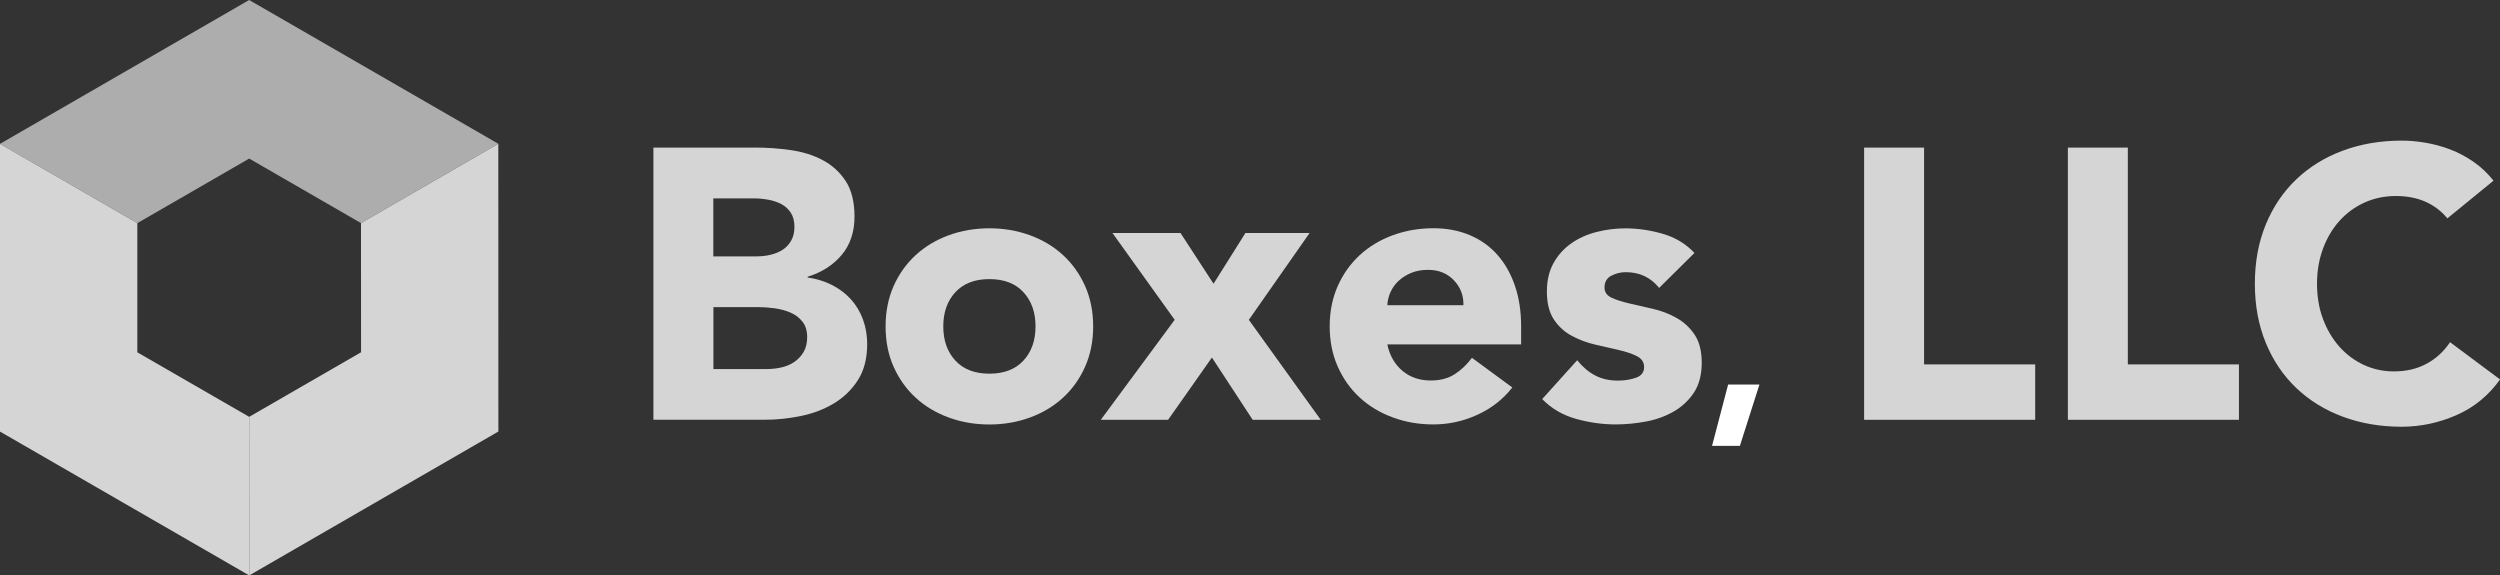
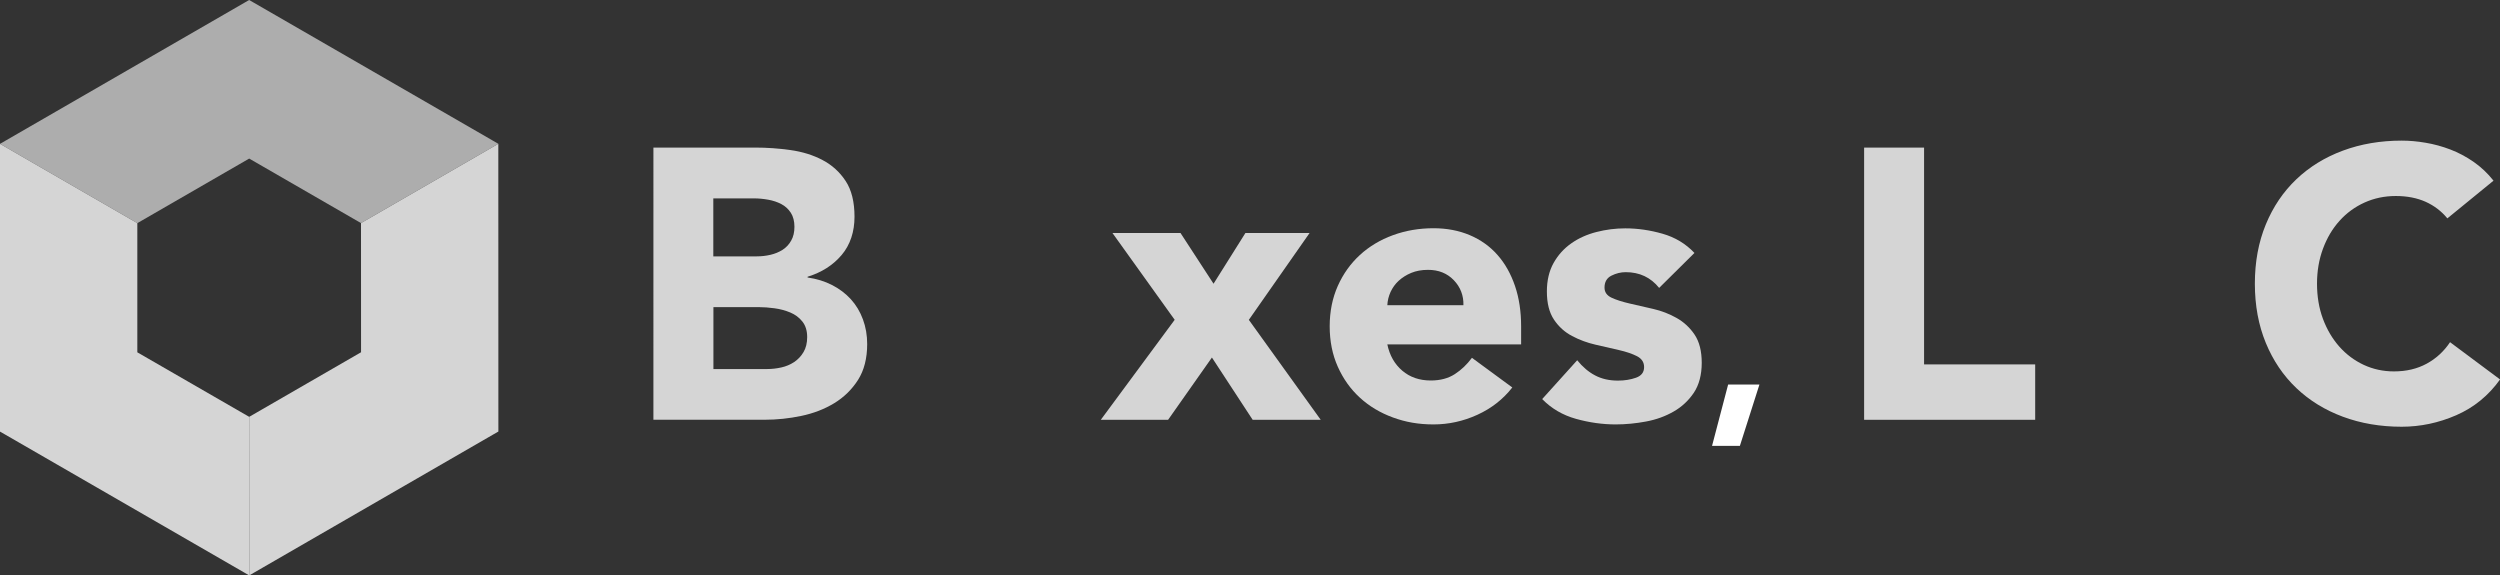
<svg xmlns="http://www.w3.org/2000/svg" id="Layer_1" data-name="Layer 1" viewBox="0 0 432 99.43">
  <rect x="0" y="0" width="432" height="99.43" fill="#333333" stroke="none" />
  <defs>
    <style>
      .cls-1 {
        fill: #fff;
      }

      .cls-2 {
        fill: #adadad;
      }

      .cls-3 {
        fill: #d5d5d5;
      }

      .cls-4 {
        fill: none;
      }
    </style>
  </defs>
  <g>
    <g>
      <polygon class="cls-4" points="23.73 38.56 23.73 60.88 43.06 72.03 62.39 60.87 62.38 38.55 43.06 27.4 23.73 38.56" />
      <polygon class="cls-2" points="43.06 27.4 62.38 38.55 86.11 24.85 85.23 24.34 43.94 .51 43.05 0 42.17 .51 .88 24.35 0 24.86 23.73 38.56 43.06 27.4" />
      <polygon class="cls-3" points="86.12 73.55 86.11 25.87 86.11 24.85 62.38 38.55 62.39 60.87 43.06 72.03 43.07 99.43 43.95 98.92 85.23 75.08 86.12 74.57 86.12 73.55" />
      <polygon class="cls-3" points="23.73 60.88 23.73 38.56 0 24.86 0 25.88 0 73.56 0 74.58 .89 75.09 42.18 98.92 43.07 99.43 43.06 72.03 23.73 60.88" />
    </g>
    <polygon class="cls-4" points="43.06 72.03 62.38 60.87 62.38 38.55 43.06 49.71 43.06 72.03" />
    <polygon class="cls-4" points="23.72 38.56 43.06 49.71 62.38 38.55 43.05 27.4 23.72 38.56" />
    <polygon class="cls-4" points="23.72 38.56 23.73 60.88 43.06 72.03 43.06 49.71 23.72 38.56" />
  </g>
  <g>
    <path class="cls-3" d="M112.91,25.5h17.54c2.04,0,4.09,.14,6.14,.43,2.06,.29,3.91,.86,5.55,1.73,1.64,.86,2.97,2.07,3.99,3.62,1.02,1.55,1.53,3.61,1.53,6.18s-.74,4.86-2.23,6.61c-1.48,1.75-3.44,3-5.88,3.75v.13c1.55,.22,2.96,.65,4.22,1.3,1.26,.64,2.35,1.46,3.26,2.46,.91,1,1.6,2.16,2.09,3.49,.49,1.33,.73,2.75,.73,4.25,0,2.48-.53,4.55-1.59,6.21-1.06,1.66-2.44,3-4.12,4.02-1.68,1.02-3.58,1.75-5.68,2.19-2.1,.44-4.2,.66-6.28,.66h-19.27V25.5Zm10.36,18.8h7.51c.8,0,1.58-.09,2.36-.27,.77-.18,1.47-.47,2.09-.86,.62-.4,1.12-.93,1.49-1.6,.38-.66,.56-1.46,.56-2.39s-.21-1.78-.63-2.42c-.42-.64-.96-1.14-1.63-1.49-.66-.35-1.42-.61-2.26-.76-.84-.15-1.66-.23-2.46-.23h-7.04v10.03Zm0,19.47h9.3c.8,0,1.6-.09,2.42-.27,.82-.18,1.56-.49,2.23-.93,.66-.44,1.21-1.02,1.63-1.73,.42-.71,.63-1.57,.63-2.59,0-1.11-.28-2-.83-2.69-.55-.69-1.25-1.21-2.09-1.56-.84-.35-1.75-.6-2.72-.73-.97-.13-1.88-.2-2.72-.2h-7.84v10.7Z" />
-     <path class="cls-3" d="M153.03,56.4c0-2.57,.47-4.89,1.39-6.98,.93-2.08,2.2-3.86,3.82-5.35,1.62-1.48,3.52-2.62,5.71-3.42,2.19-.8,4.53-1.2,7.01-1.2s4.82,.4,7.01,1.2c2.19,.8,4.1,1.94,5.71,3.42,1.62,1.48,2.89,3.27,3.82,5.35,.93,2.08,1.4,4.41,1.4,6.98s-.47,4.89-1.4,6.98c-.93,2.08-2.2,3.86-3.82,5.35-1.62,1.48-3.52,2.62-5.71,3.42-2.19,.8-4.53,1.2-7.01,1.2s-4.82-.4-7.01-1.2c-2.19-.8-4.1-1.94-5.71-3.42-1.62-1.48-2.89-3.27-3.82-5.35-.93-2.08-1.39-4.41-1.39-6.98Zm9.97,0c0,2.44,.7,4.41,2.09,5.91,1.39,1.51,3.35,2.26,5.88,2.26s4.48-.75,5.88-2.26c1.39-1.51,2.09-3.48,2.09-5.91s-.7-4.41-2.09-5.91c-1.39-1.51-3.35-2.26-5.88-2.26s-4.48,.75-5.88,2.26c-1.4,1.51-2.09,3.48-2.09,5.91Z" />
    <path class="cls-3" d="M202.99,55.27l-10.76-15.01h11.76l5.71,8.77,5.51-8.77h11.09l-10.5,15.01,12.42,17.27h-11.76l-7.04-10.76-7.57,10.76h-11.63l12.76-17.27Z" />
    <path class="cls-3" d="M261.32,66.96c-1.59,2.04-3.61,3.61-6.04,4.72-2.44,1.11-4.96,1.66-7.57,1.66s-4.82-.4-7.01-1.2c-2.19-.8-4.1-1.94-5.71-3.42-1.62-1.48-2.89-3.27-3.82-5.35-.93-2.08-1.4-4.41-1.4-6.98s.47-4.89,1.4-6.98c.93-2.08,2.2-3.86,3.82-5.35,1.62-1.48,3.52-2.62,5.71-3.42,2.19-.8,4.53-1.2,7.01-1.2,2.3,0,4.39,.4,6.28,1.2,1.88,.8,3.48,1.94,4.78,3.42,1.31,1.48,2.31,3.27,3.02,5.35,.71,2.08,1.06,4.41,1.06,6.98v3.12h-23.12c.4,1.91,1.26,3.42,2.59,4.55,1.33,1.13,2.97,1.69,4.92,1.69,1.64,0,3.02-.37,4.15-1.1,1.13-.73,2.11-1.67,2.96-2.82l6.97,5.12Zm-8.44-14.22c.04-1.68-.51-3.12-1.66-4.32-1.15-1.2-2.64-1.79-4.45-1.79-1.11,0-2.08,.18-2.92,.53-.84,.35-1.56,.81-2.16,1.36-.6,.55-1.06,1.2-1.4,1.93-.33,.73-.52,1.49-.56,2.29h13.15Z" />
    <path class="cls-3" d="M286.7,49.75c-1.46-1.82-3.39-2.72-5.78-2.72-.84,0-1.66,.2-2.46,.6-.8,.4-1.2,1.09-1.2,2.06,0,.8,.41,1.38,1.23,1.76,.82,.38,1.86,.71,3.12,1,1.26,.29,2.61,.6,4.05,.93s2.79,.85,4.05,1.56c1.26,.71,2.3,1.67,3.12,2.89,.82,1.22,1.23,2.85,1.23,4.88s-.46,3.8-1.36,5.15c-.91,1.35-2.07,2.44-3.49,3.25-1.42,.82-3.01,1.4-4.78,1.73-1.77,.33-3.52,.5-5.25,.5-2.26,0-4.54-.32-6.84-.96s-4.25-1.78-5.85-3.42l6.05-6.71c.93,1.15,1.96,2.03,3.09,2.62,1.13,.6,2.45,.9,3.95,.9,1.15,0,2.19-.17,3.12-.5,.93-.33,1.4-.94,1.4-1.83,0-.84-.41-1.47-1.23-1.89-.82-.42-1.86-.77-3.12-1.06-1.26-.29-2.61-.6-4.05-.93-1.44-.33-2.79-.83-4.05-1.5-1.26-.66-2.3-1.6-3.12-2.82-.82-1.22-1.23-2.84-1.23-4.88,0-1.9,.39-3.54,1.16-4.92,.77-1.37,1.79-2.5,3.06-3.39,1.26-.89,2.71-1.54,4.35-1.96,1.64-.42,3.3-.63,4.98-.63,2.13,0,4.27,.31,6.44,.93,2.17,.62,4.01,1.73,5.51,3.32l-6.11,6.05Z" />
    <path class="cls-1" d="M298.62,66.45h5.41l-3.38,10.6h-4.81l2.78-10.6Z" />
    <path class="cls-3" d="M322.12,25.5h10.36V62.97h19.2v9.57h-29.56V25.5Z" />
-     <path class="cls-3" d="M357.33,25.5h10.36V62.97h19.2v9.57h-29.56V25.5Z" />
    <path class="cls-3" d="M422.9,37.73c-1.02-1.24-2.27-2.19-3.75-2.86-1.48-.66-3.2-1-5.15-1s-3.75,.38-5.41,1.13c-1.66,.75-3.1,1.8-4.32,3.16-1.22,1.35-2.17,2.96-2.86,4.82-.69,1.86-1.03,3.88-1.03,6.05s.34,4.24,1.03,6.08c.69,1.84,1.63,3.43,2.82,4.78,1.2,1.35,2.6,2.4,4.22,3.16,1.62,.75,3.36,1.13,5.22,1.13,2.13,0,4.01-.44,5.65-1.33,1.64-.89,2.99-2.13,4.05-3.72l8.64,6.44c-1.99,2.79-4.52,4.85-7.57,6.18-3.06,1.33-6.2,1.99-9.43,1.99-3.68,0-7.06-.58-10.16-1.73-3.1-1.15-5.78-2.8-8.04-4.95-2.26-2.15-4.02-4.75-5.28-7.81s-1.89-6.47-1.89-10.23,.63-7.17,1.89-10.23,3.02-5.66,5.28-7.81c2.26-2.15,4.94-3.8,8.04-4.95,3.1-1.15,6.49-1.73,10.16-1.73,1.33,0,2.71,.12,4.15,.37,1.44,.24,2.86,.63,4.25,1.16,1.39,.53,2.73,1.24,4.02,2.13,1.28,.89,2.43,1.97,3.45,3.26l-7.97,6.51Z" />
  </g>
</svg>